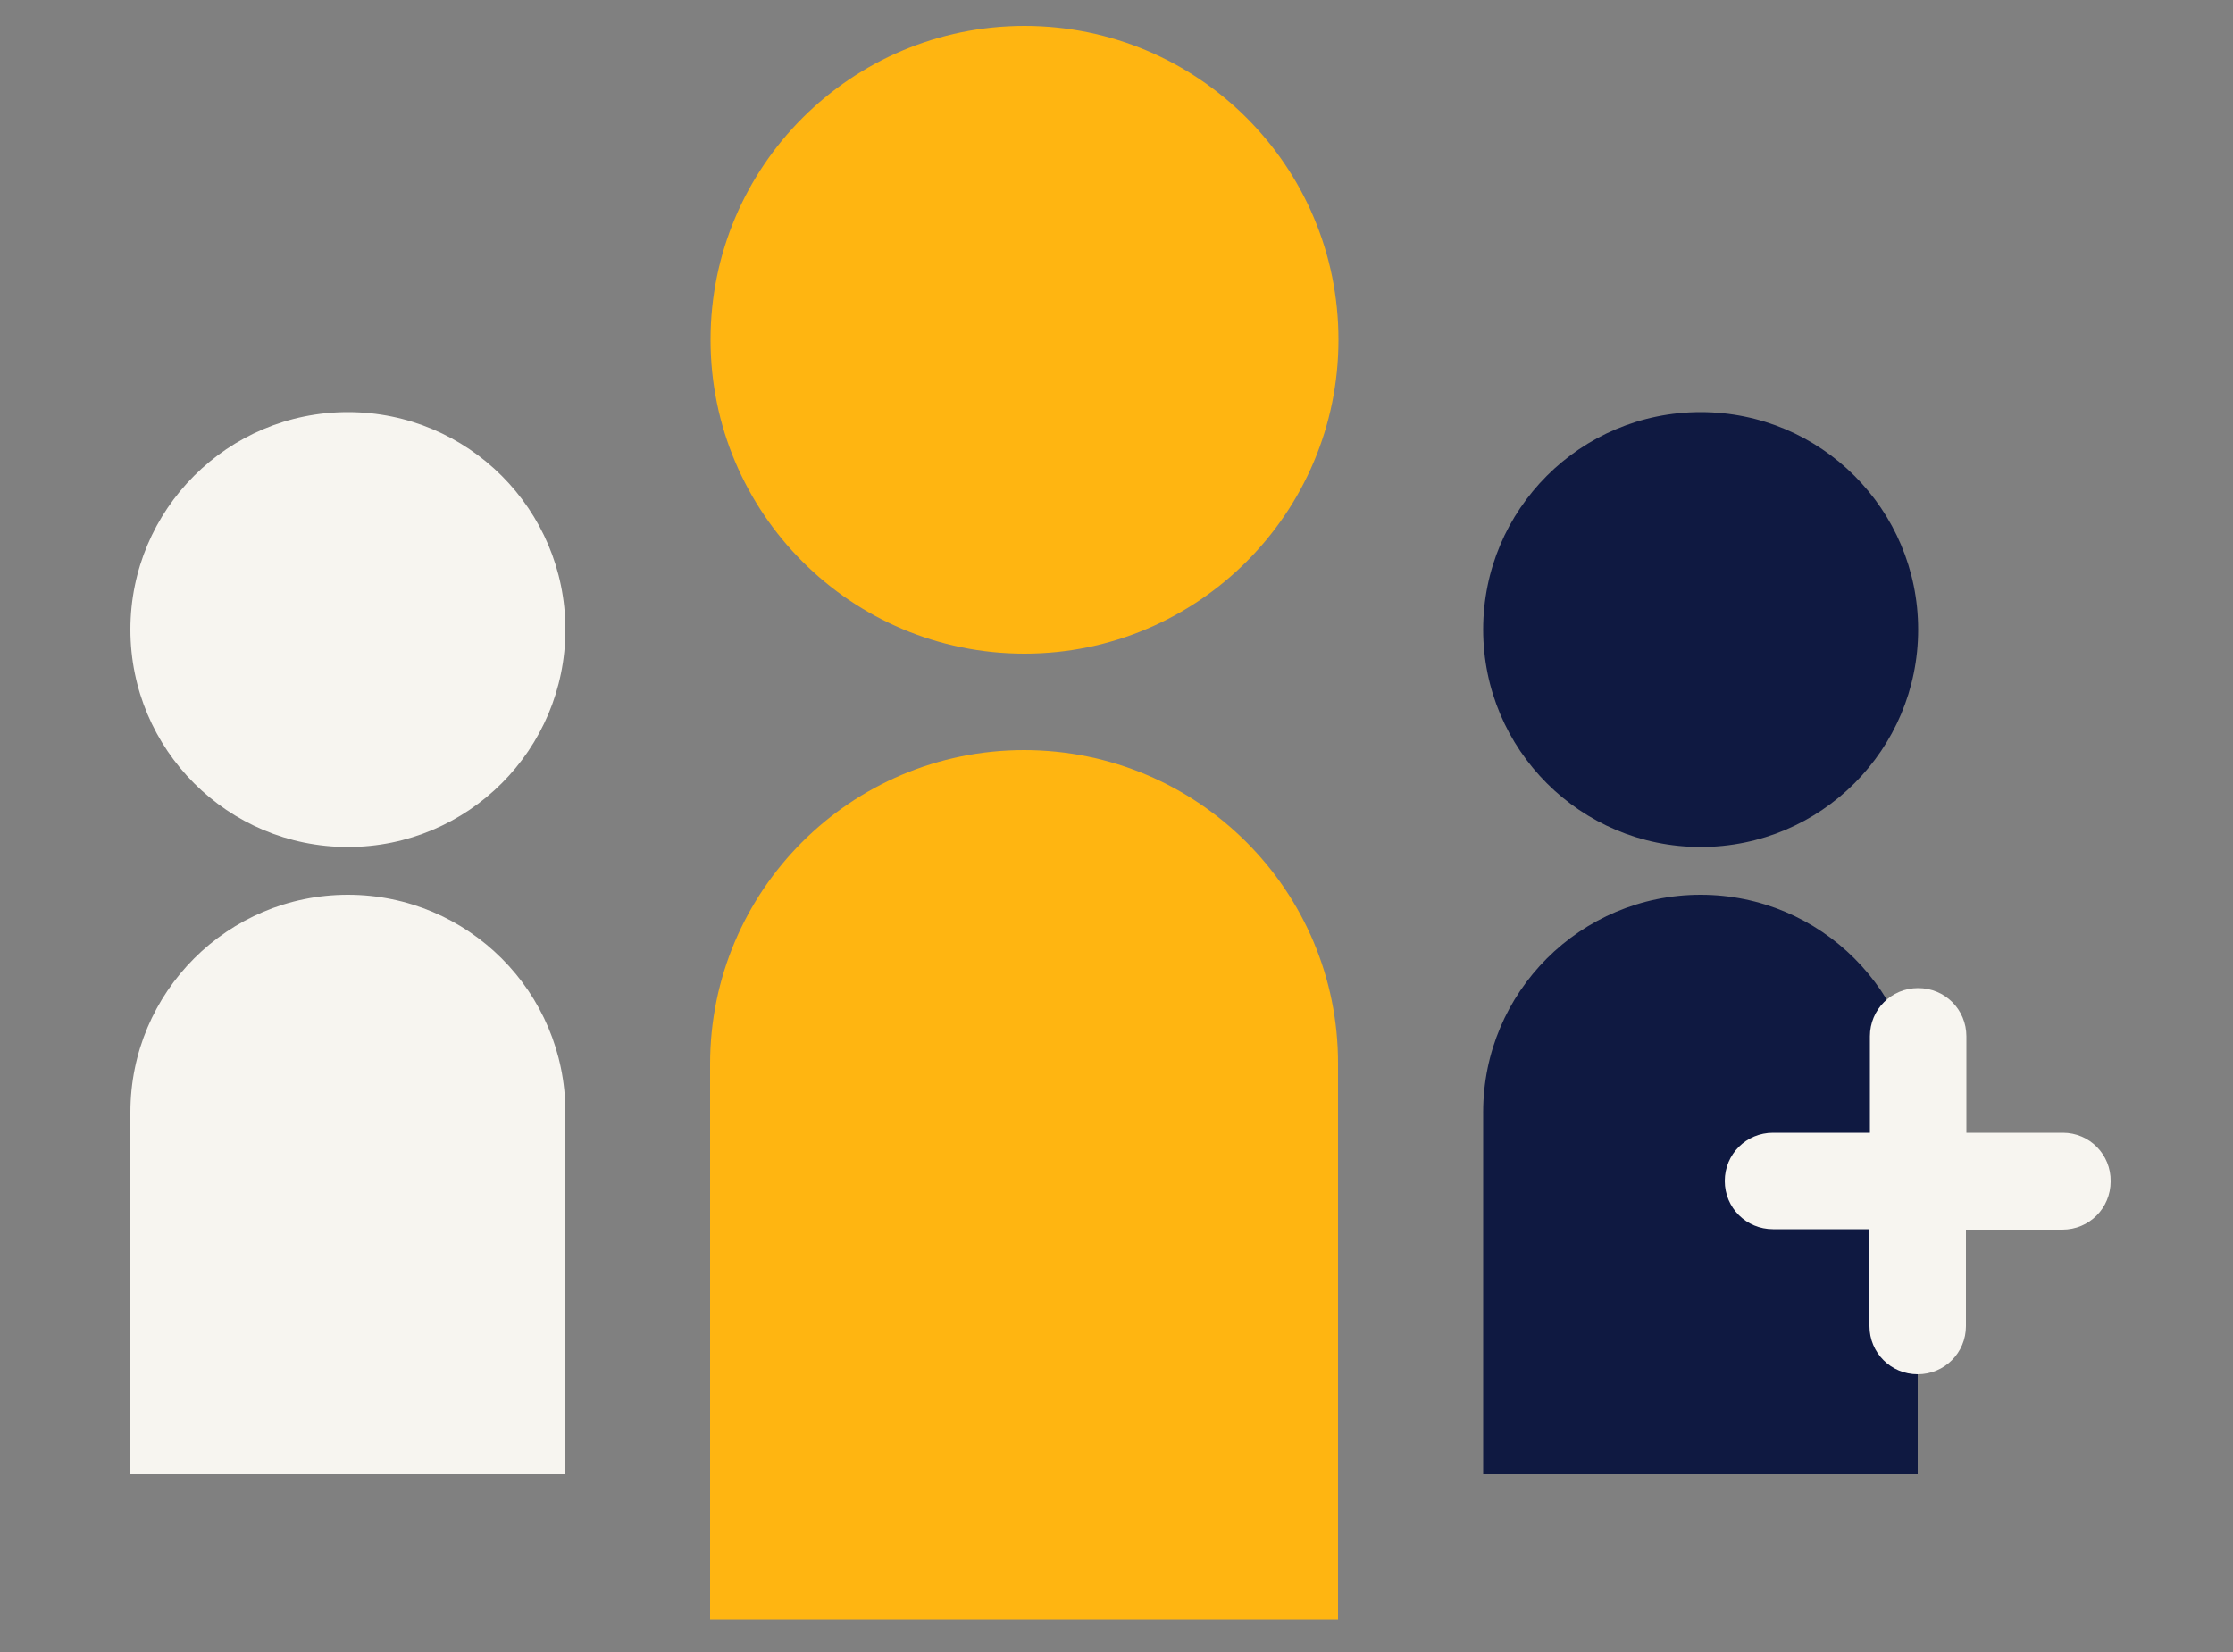
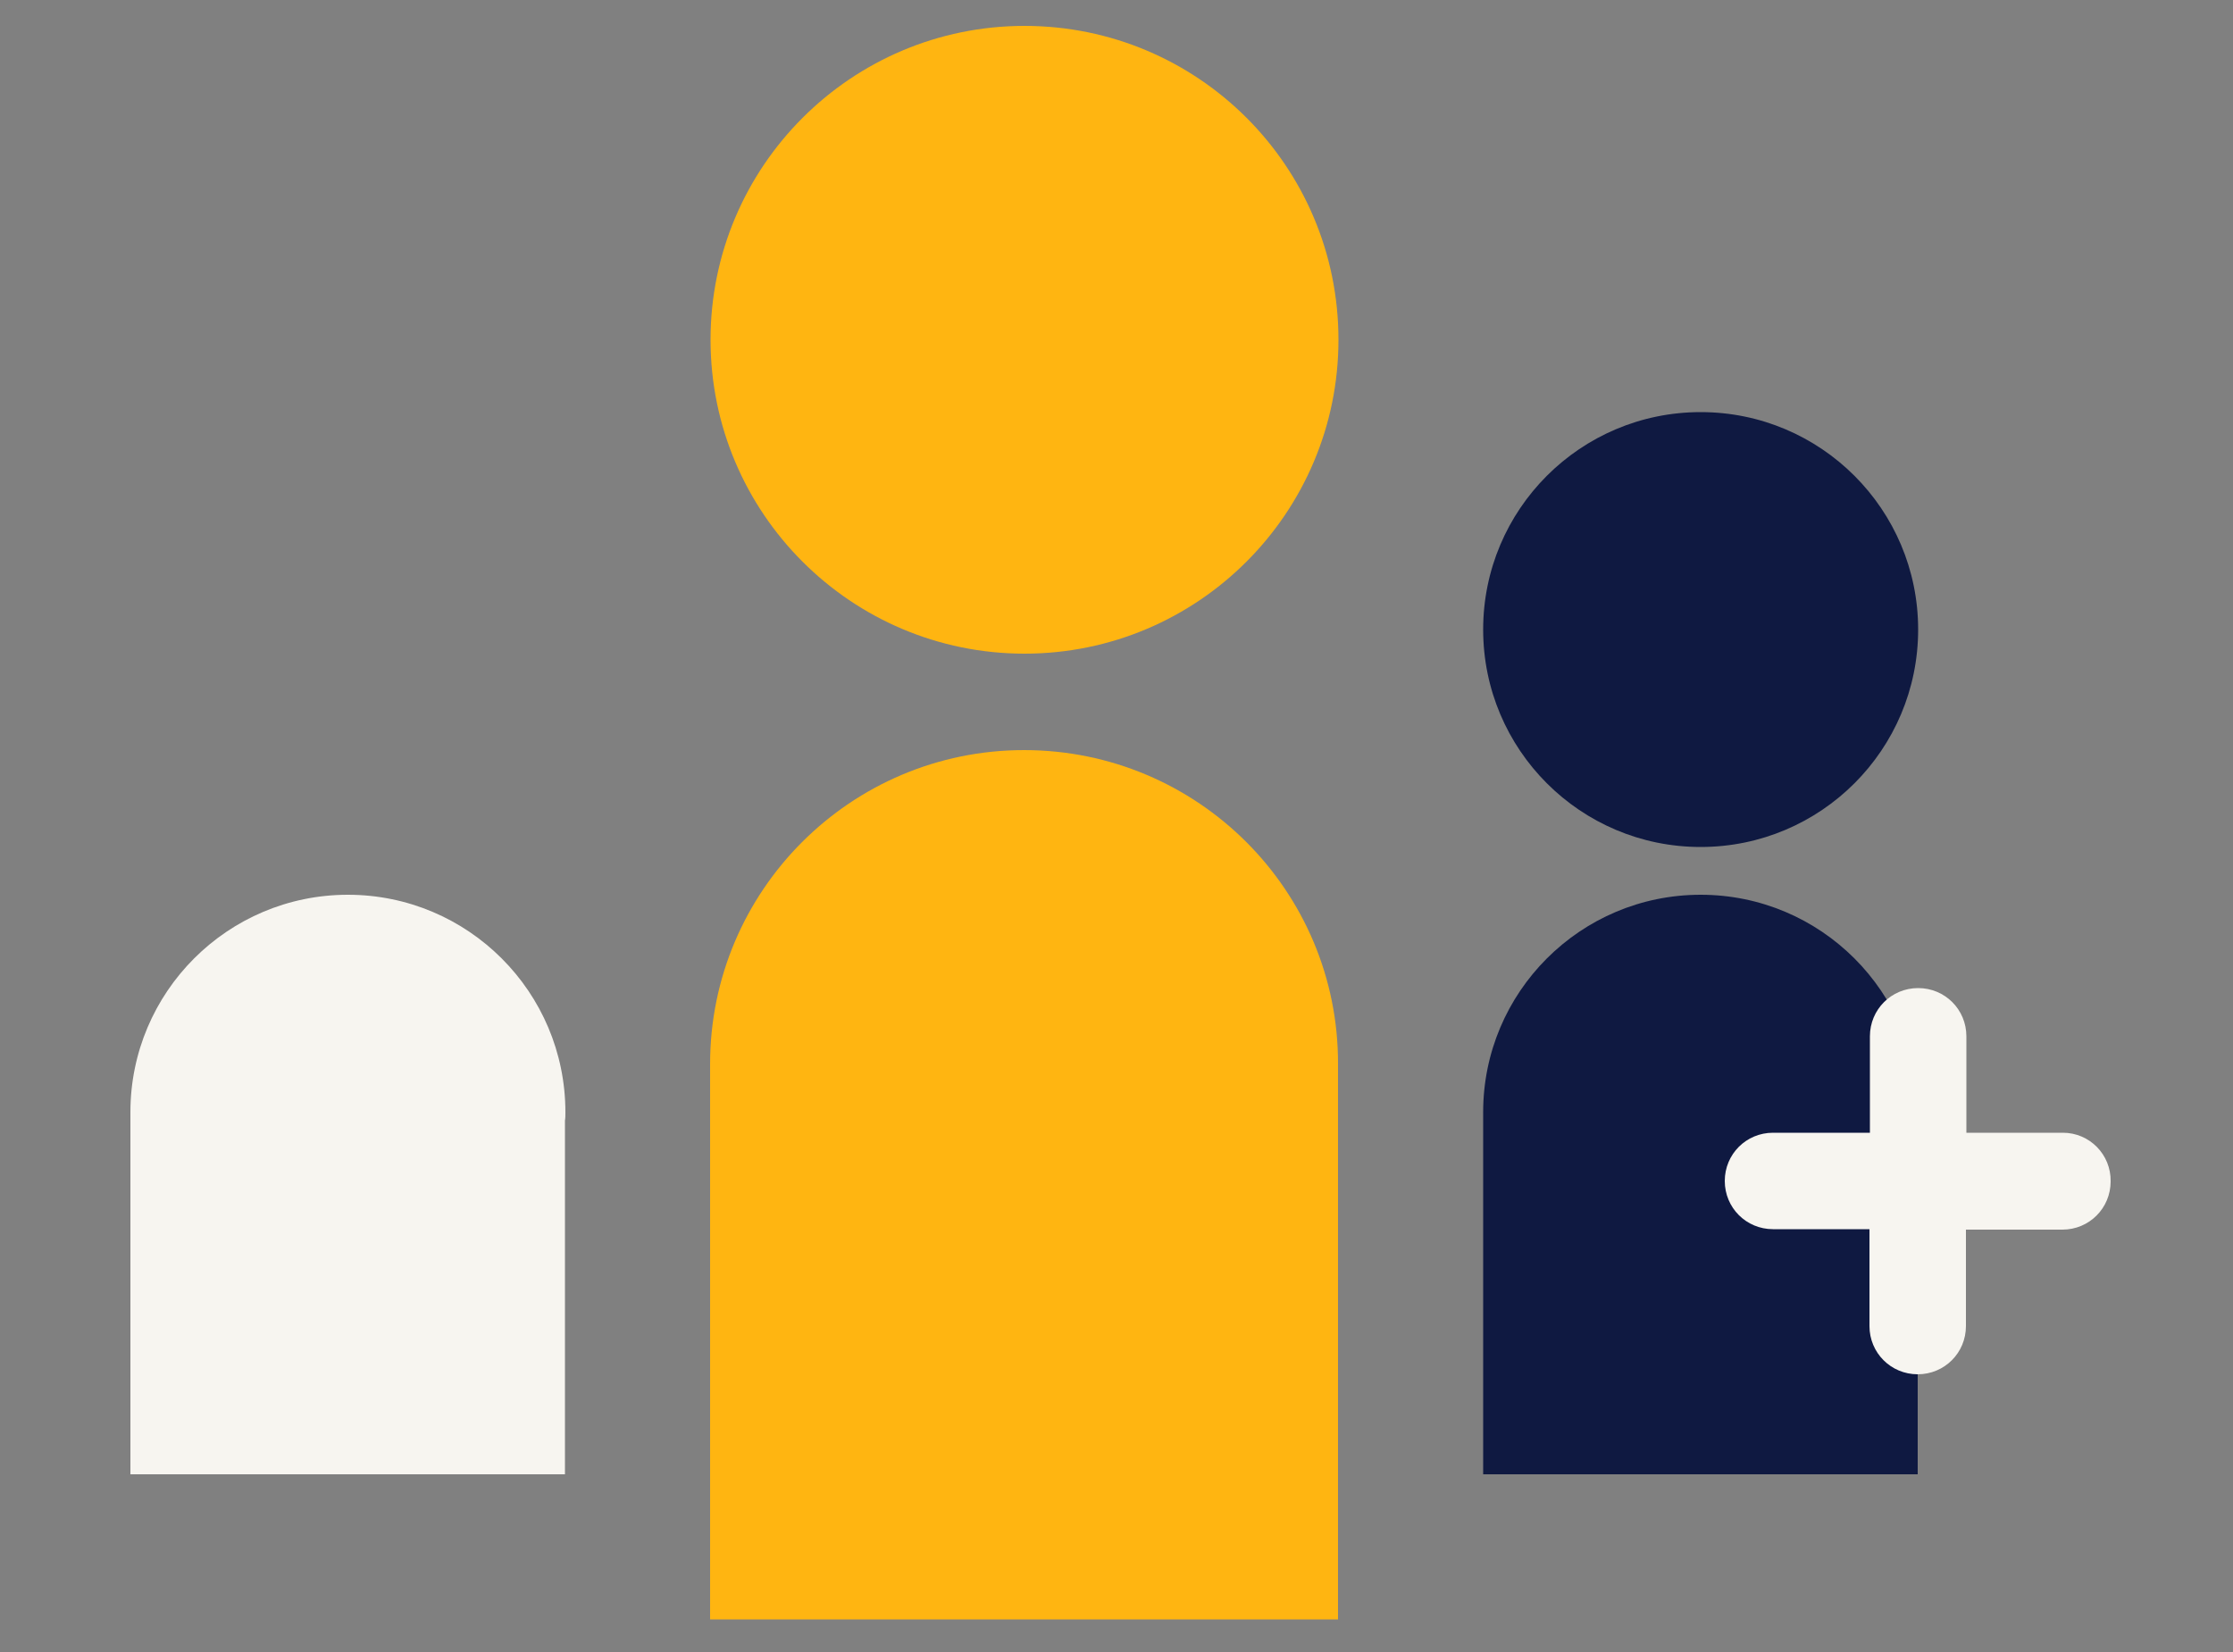
<svg xmlns="http://www.w3.org/2000/svg" version="1.1" id="Layer_1" x="0px" y="0px" viewBox="0 0 500 370" style="enable-background:new 0 0 500 370;" xml:space="preserve">
  <rect x="0" y="0" width="500" height="370" fill="#808080" stroke="none" />
  <style type="text/css">
	.st0{fill:#F7F5F0;}
	.st1{fill:#0F1941;}
	.st2{fill:#FFB511;}
</style>
-   <path class="st0" d="M126.6,141c0,26.9-21.8,48.7-48.7,48.7c-26.9,0-48.7-21.8-48.7-48.7S51,92.3,77.9,92.3  C104.8,92.3,126.6,114.1,126.6,141" />
  <path class="st0" d="M126.6,249.1c0-26.9-21.8-48.7-48.7-48.7c-26.9,0-48.7,21.8-48.7,48.7c0,0.6,0,1.3,0,1.9h0v79.2h97.3v-79.2h0  C126.6,250.4,126.6,249.8,126.6,249.1z" />
  <path class="st1" d="M429.5,141c0,26.9-21.8,48.7-48.7,48.7c-26.9,0-48.7-21.8-48.7-48.7s21.8-48.7,48.7-48.7  C407.7,92.3,429.5,114.1,429.5,141" />
  <path class="st1" d="M429.5,249.1c0-26.9-21.8-48.7-48.7-48.7c-26.9,0-48.7,21.8-48.7,48.7c0,0.6,0,1.3,0,1.9h0v79.2h97.3v-79.2h0  C429.4,250.4,429.5,249.8,429.5,249.1z" />
  <path class="st2" d="M299.7,76.1c0,38.8-31.5,70.3-70.3,70.3c-38.8,0-70.3-31.5-70.3-70.3s31.5-70.3,70.3-70.3  C268.2,5.8,299.7,37.2,299.7,76.1" />
  <path class="st2" d="M229.3,168c-38.8,0-70.3,31.5-70.3,70.3v124.4h140.6V238.3C299.7,199.5,268.2,168,229.3,168z" />
  <path class="st0" d="M461.9,253.7h-21.6v-21.6c0-6-4.8-10.8-10.8-10.8h0c-6,0-10.8,4.8-10.8,10.8v21.6H397c-6,0-10.8,4.8-10.8,10.8  v0c0,6,4.8,10.8,10.8,10.8h21.6V297c0,6,4.8,10.8,10.8,10.8h0c6,0,10.8-4.8,10.8-10.8v-21.6h21.6c6,0,10.8-4.8,10.8-10.8v0  C472.7,258.6,467.9,253.7,461.9,253.7z" />
</svg>